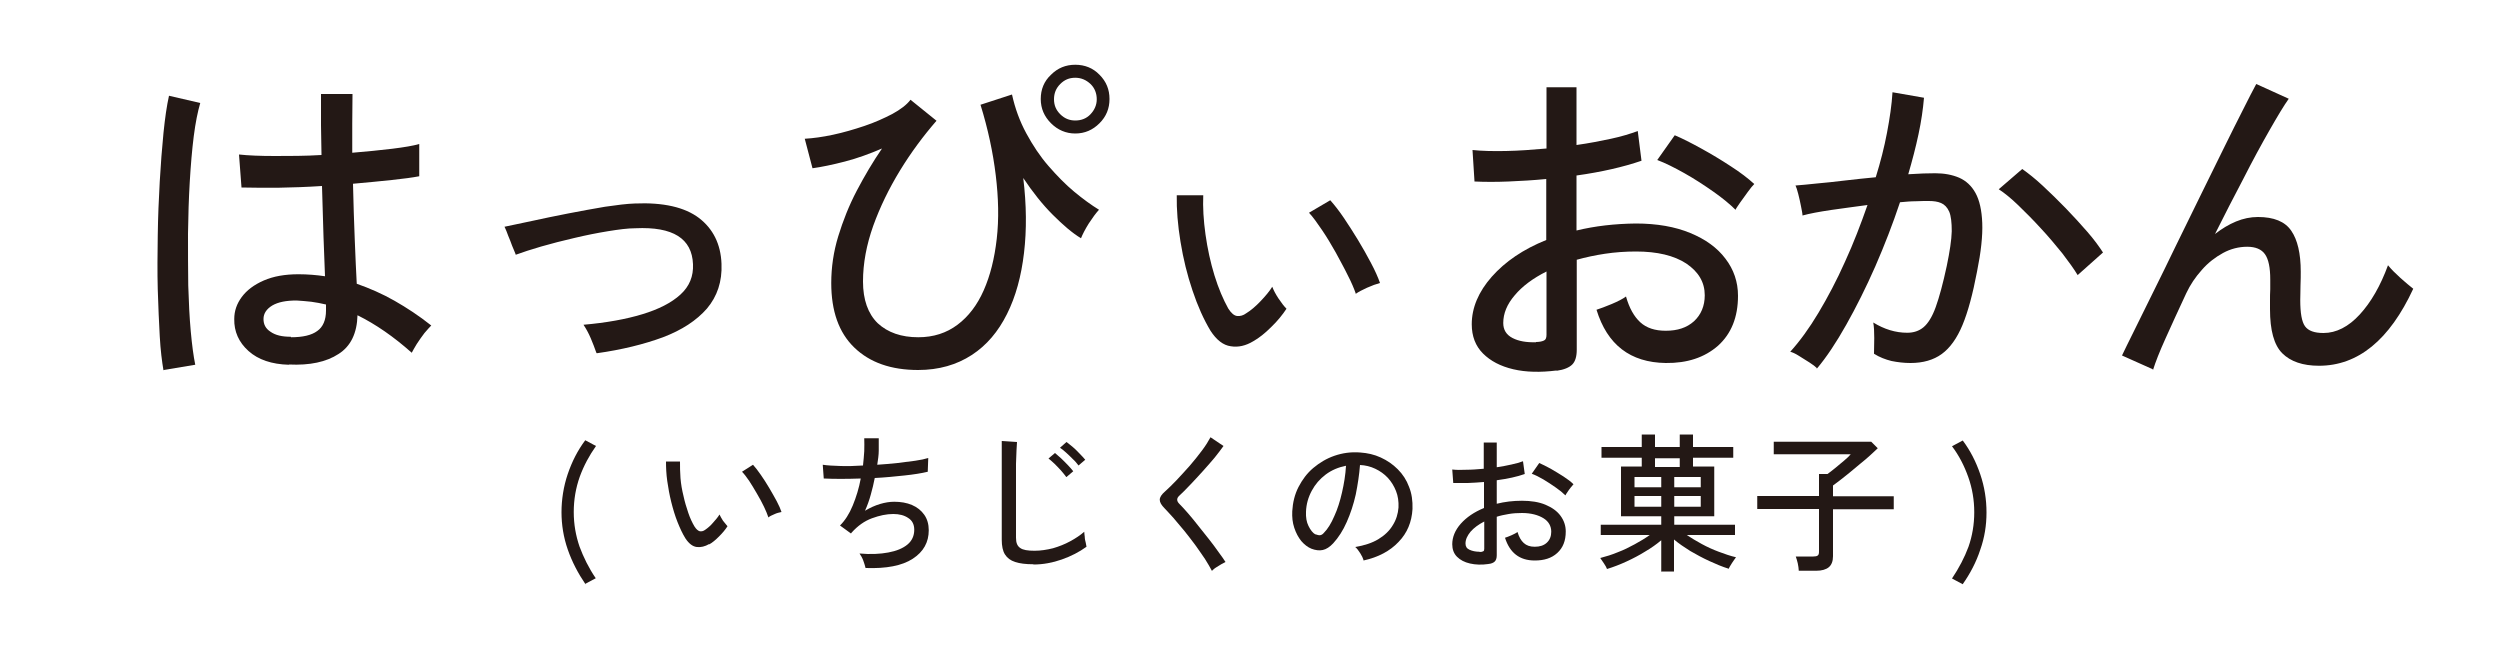
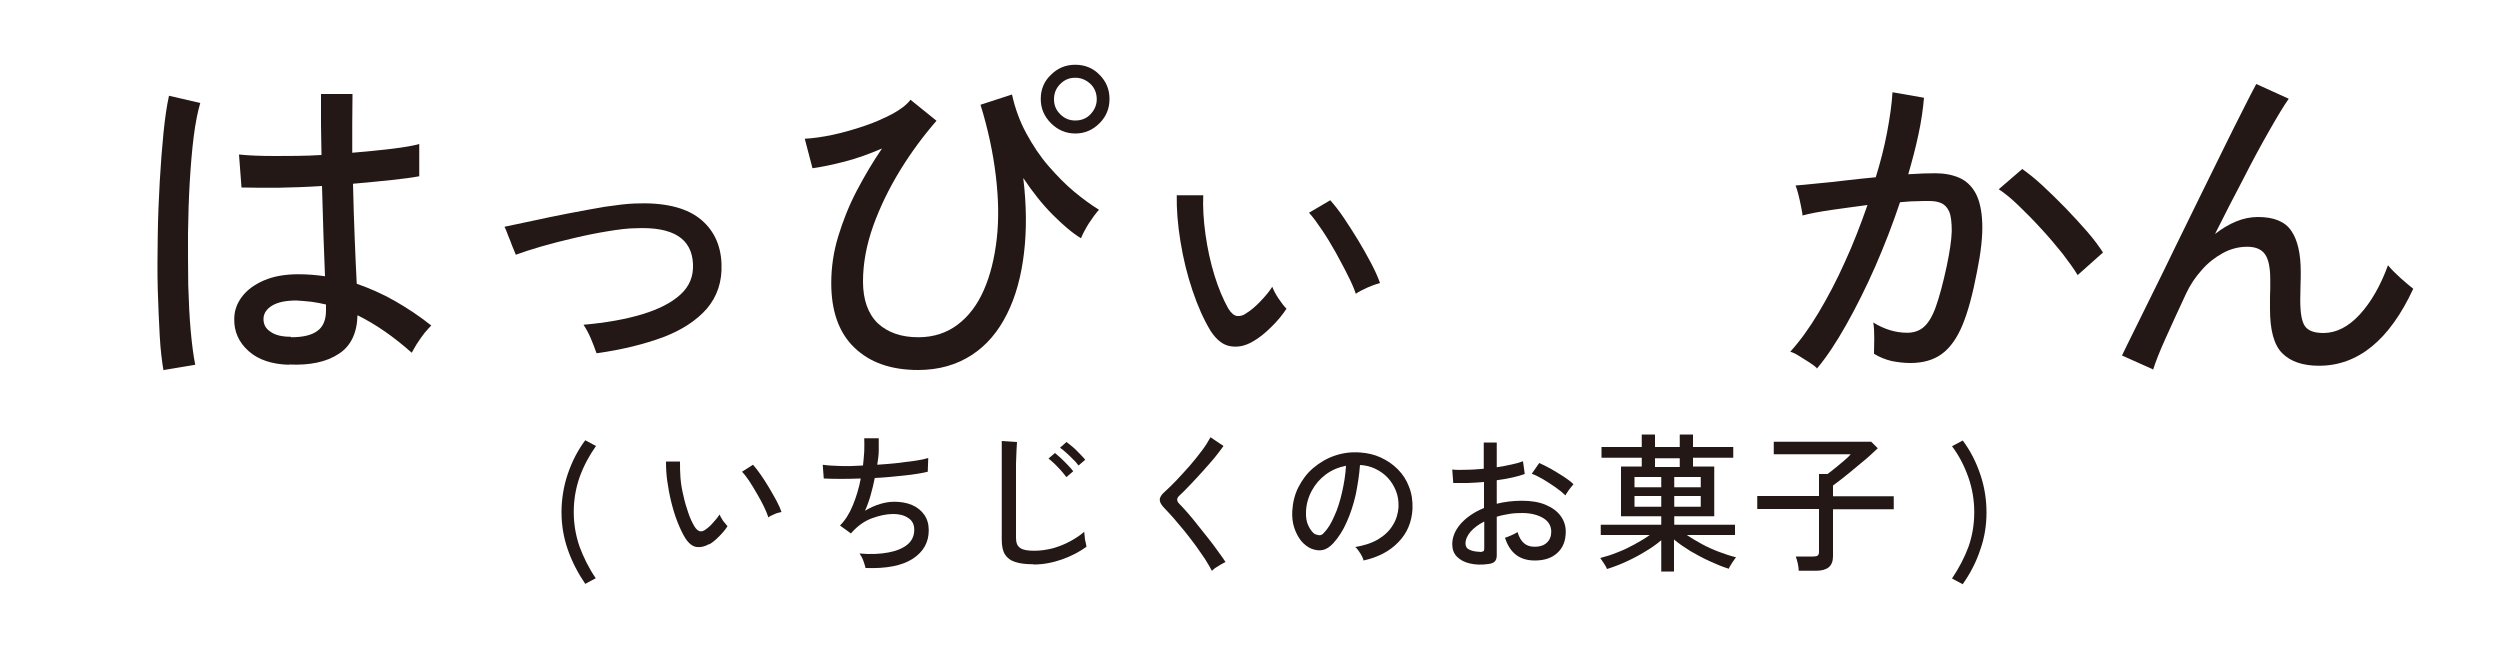
<svg xmlns="http://www.w3.org/2000/svg" id="_レイヤー_2" viewBox="0 0 100 26">
  <defs>
    <style>.cls-1{fill:#231815;}.cls-1,.cls-2{stroke-width:0px;}.cls-2{fill:#fff;}</style>
  </defs>
  <g id="_レイヤー_1-2">
    <rect class="cls-2" width="100" height="26" />
    <path class="cls-1" d="M6.54,14.82c-.06-.35-.12-.81-.15-1.37s-.06-1.19-.08-1.88-.01-1.41,0-2.15.04-1.46.08-2.16c.04-.7.09-1.35.15-1.95.06-.59.13-1.08.22-1.48l1.25.29c-.1.34-.19.78-.26,1.33s-.12,1.16-.16,1.83c-.04.67-.06,1.36-.07,2.07,0,.71,0,1.4.01,2.07.02.67.05,1.28.1,1.83s.11,1,.18,1.34l-1.26.21ZM11.55,14.59c-.68-.02-1.22-.2-1.61-.55-.39-.35-.58-.78-.57-1.28,0-.32.1-.61.3-.88.2-.27.49-.49.88-.66s.85-.25,1.39-.25c.36,0,.72.03,1.06.08-.02-.45-.04-.98-.06-1.59-.02-.61-.04-1.29-.06-2.02-.61.04-1.2.06-1.77.07-.57,0-1.06,0-1.45-.01l-.1-1.32c.37.04.84.06,1.44.06.59,0,1.21,0,1.86-.04,0-.38-.02-.78-.02-1.19,0-.41,0-.83,0-1.25h1.26c0,.39-.01.79-.01,1.18v1.17c.58-.05,1.11-.1,1.6-.16.48-.06.84-.12,1.08-.19v1.29c-.26.05-.63.1-1.1.15-.47.05-.99.1-1.55.15.02.8.04,1.55.07,2.23.03.69.05,1.28.08,1.77.51.18,1.02.4,1.51.68.49.28.98.6,1.47.99-.06.06-.15.16-.27.3-.11.14-.21.29-.31.44-.09.15-.16.27-.2.35-.72-.64-1.44-1.14-2.17-1.5-.02.72-.27,1.24-.76,1.55-.49.32-1.15.46-1.98.42ZM11.64,13.49c.47,0,.82-.08,1.05-.25.23-.16.35-.44.35-.82v-.24c-.2-.05-.39-.08-.59-.11-.2-.02-.39-.04-.59-.05-.41,0-.73.06-.97.2-.23.14-.35.32-.35.54,0,.21.08.38.28.51.2.14.46.2.81.2Z" />
-     <path class="cls-1" d="M23.85,14.1c-.06-.17-.13-.36-.22-.57-.09-.21-.19-.39-.29-.54.91-.08,1.69-.22,2.35-.42.66-.2,1.17-.46,1.53-.79.36-.33.52-.73.5-1.21-.04-1.03-.8-1.51-2.3-1.44-.31,0-.68.05-1.11.12-.43.07-.88.16-1.34.27-.47.11-.91.22-1.32.34-.41.12-.75.23-1.02.33,0,0-.02-.07-.07-.18-.05-.11-.1-.24-.15-.38-.06-.14-.11-.27-.15-.38-.05-.11-.07-.17-.08-.18.27-.06.63-.13,1.09-.23.45-.1.94-.2,1.45-.3.51-.1,1.01-.19,1.48-.27.48-.07.87-.12,1.19-.13,1.15-.05,2,.15,2.57.58.56.43.87,1.04.9,1.83.03.71-.17,1.3-.58,1.79-.42.48-1,.86-1.76,1.15-.76.28-1.65.5-2.65.64Z" />
+     <path class="cls-1" d="M23.85,14.1c-.06-.17-.13-.36-.22-.57-.09-.21-.19-.39-.29-.54.91-.08,1.69-.22,2.35-.42.66-.2,1.17-.46,1.53-.79.36-.33.52-.73.5-1.21-.04-1.03-.8-1.51-2.3-1.44-.31,0-.68.05-1.11.12-.43.07-.88.16-1.34.27-.47.11-.91.22-1.32.34-.41.12-.75.23-1.02.33,0,0-.02-.07-.07-.18-.05-.11-.1-.24-.15-.38-.06-.14-.11-.27-.15-.38-.05-.11-.07-.17-.08-.18.27-.06.63-.13,1.09-.23.45-.1.94-.2,1.45-.3.51-.1,1.01-.19,1.48-.27.48-.07.87-.12,1.19-.13,1.15-.05,2,.15,2.57.58.56.43.87,1.04.9,1.83.03.71-.17,1.3-.58,1.79-.42.48-1,.86-1.76,1.15-.76.28-1.65.5-2.65.64" />
    <path class="cls-1" d="M36.73,14.8c-1.09,0-1.94-.3-2.56-.9s-.92-1.46-.92-2.58c0-.62.09-1.25.28-1.87.19-.62.43-1.23.74-1.82.31-.59.64-1.15,1.01-1.69-.49.21-.98.39-1.48.52-.5.13-.94.22-1.3.27l-.31-1.18c.34-.02.71-.07,1.13-.16s.83-.21,1.25-.35c.42-.14.79-.31,1.12-.48.33-.18.58-.37.73-.57l1.04.84c-.53.61-1.02,1.27-1.46,1.99s-.8,1.46-1.07,2.21c-.27.76-.41,1.5-.41,2.23s.2,1.29.59,1.67c.4.37.94.56,1.62.56.61,0,1.13-.17,1.57-.5.44-.33.79-.79,1.05-1.38.26-.59.43-1.27.52-2.06s.07-1.63-.04-2.54-.31-1.85-.61-2.82l1.26-.41c.12.55.31,1.07.57,1.55s.55.92.89,1.31c.34.39.68.74,1.03,1.03.35.29.68.53.99.72-.12.13-.26.32-.41.55-.15.24-.25.44-.31.59-.35-.21-.72-.53-1.13-.94-.41-.41-.8-.9-1.18-1.47.13,1.07.14,2.07.03,3s-.33,1.74-.68,2.44-.81,1.25-1.41,1.64-1.31.6-2.15.6ZM43.01,5.34c-.37,0-.7-.14-.97-.41-.27-.27-.41-.59-.41-.97s.13-.71.41-.97c.27-.27.59-.4.97-.4s.71.13.97.4c.27.27.4.59.4.97s-.13.7-.4.97-.59.41-.97.41ZM43.01,4.82c.24,0,.45-.08.61-.25s.25-.37.25-.6-.08-.45-.25-.61-.37-.25-.61-.25-.43.08-.6.25-.25.37-.25.61.08.43.25.6.37.25.6.25Z" />
    <path class="cls-1" d="M50.13,13.65c-.3.18-.6.25-.9.2-.3-.04-.57-.25-.81-.62-.27-.45-.51-.98-.72-1.61-.21-.62-.37-1.27-.48-1.95-.11-.67-.16-1.29-.15-1.86h1.06c-.02.48.01,1,.09,1.57s.2,1.12.36,1.64.35.96.55,1.32c.12.19.24.29.36.3.12.01.24-.02.36-.11.18-.11.37-.27.57-.48.2-.21.36-.4.47-.58.05.13.13.29.25.47s.23.32.32.41c-.16.24-.36.49-.61.73-.25.25-.49.44-.72.57ZM54.23,11.74c-.07-.2-.17-.44-.32-.73-.14-.29-.31-.59-.48-.91-.18-.32-.36-.62-.55-.9-.19-.28-.36-.52-.52-.69l.85-.5c.17.19.35.42.54.7s.38.58.57.89c.19.31.36.62.52.92.16.3.28.57.36.8-.15.04-.32.1-.52.19-.2.09-.35.17-.46.25Z" />
-     <path class="cls-1" d="M62.26,14.82c-.64.08-1.22.07-1.73-.05-.51-.12-.91-.33-1.21-.63-.3-.3-.45-.69-.45-1.17,0-.66.27-1.3.8-1.9.54-.61,1.26-1.1,2.18-1.47v-2.44c-.51.05-1.02.08-1.51.1-.49.02-.94.02-1.36,0l-.08-1.26c.37.04.82.05,1.34.04.52-.01,1.06-.05,1.62-.1v-2.45h1.2v2.31c.5-.07.96-.16,1.38-.25.42-.09.78-.2,1.07-.31l.15,1.19c-.73.25-1.6.45-2.6.59v2.2c.74-.18,1.53-.27,2.37-.28.85,0,1.58.13,2.18.38.61.25,1.08.59,1.41,1.03.33.43.5.93.5,1.48,0,.86-.27,1.52-.8,2-.54.47-1.23.7-2.09.69-1.42-.02-2.34-.73-2.77-2.13.15-.05.35-.12.61-.23s.45-.21.57-.3c.13.46.32.8.57,1.03s.59.34,1.02.34c.47,0,.84-.12,1.13-.38.28-.26.43-.61.43-1.04,0-.52-.25-.94-.74-1.27-.49-.32-1.16-.48-2.01-.48-.43,0-.84.03-1.24.09-.4.06-.77.14-1.13.24v3.6c0,.27-.06.47-.18.59s-.33.21-.62.25ZM61.44,13.68c.15,0,.26-.03.32-.06.07-.03.1-.11.1-.23v-2.53c-.54.27-.97.59-1.27.95-.31.36-.46.73-.46,1.11,0,.27.12.47.37.6.25.13.56.18.94.17ZM69.43,8.4c-.22-.22-.52-.47-.89-.73-.37-.26-.75-.51-1.16-.74s-.77-.41-1.09-.53l.7-.99c.31.13.66.31,1.06.53s.8.46,1.18.71c.39.25.7.49.94.71-.07.07-.15.17-.26.32s-.21.29-.31.43c-.1.14-.16.24-.19.29Z" />
    <path class="cls-1" d="M72.67,14.72c-.06-.06-.15-.13-.29-.22-.14-.09-.28-.18-.43-.27-.14-.09-.26-.14-.34-.16.38-.42.76-.94,1.13-1.56.37-.62.73-1.3,1.06-2.04.34-.74.63-1.5.9-2.27-.5.07-.99.13-1.46.2-.47.07-.85.14-1.14.22,0-.08-.03-.21-.06-.37-.03-.16-.07-.33-.11-.49s-.08-.28-.11-.34c.22-.02.51-.04.85-.08.34-.03.72-.07,1.13-.12.41-.05.82-.09,1.23-.13.19-.61.34-1.2.45-1.78.11-.58.19-1.12.22-1.62l1.26.22c-.04.46-.11.95-.22,1.46-.11.52-.25,1.05-.41,1.6.44-.03.8-.04,1.08-.04.36,0,.68.06.96.18.27.12.49.32.65.61.16.29.25.69.27,1.2.02.51-.05,1.16-.21,1.95-.17.89-.36,1.6-.58,2.13-.22.53-.5.92-.83,1.16-.33.24-.75.36-1.25.36-.26,0-.51-.03-.76-.08-.24-.06-.48-.15-.7-.29,0-.17.01-.38.01-.63s-.01-.46-.04-.62c.44.27.89.41,1.36.41.25,0,.47-.07.65-.22.18-.15.35-.42.49-.81.14-.39.29-.94.44-1.64.12-.58.19-1.04.2-1.39,0-.35-.03-.61-.1-.78-.08-.18-.19-.29-.33-.35-.14-.06-.3-.08-.49-.08-.15,0-.32,0-.52.01-.2,0-.41.02-.63.04-.29.87-.62,1.72-.99,2.57-.37.84-.76,1.62-1.16,2.33-.4.71-.79,1.3-1.18,1.76ZM83.11,11.01c-.15-.25-.36-.54-.62-.88-.27-.33-.55-.67-.86-1-.31-.34-.61-.64-.9-.92s-.55-.49-.78-.64l.94-.81c.24.17.52.39.82.67.3.28.61.58.92.9.31.32.6.64.87.95.27.31.47.59.62.82l-1.01.9Z" />
    <path class="cls-1" d="M86.11,14.77l-1.23-.55c.1-.21.26-.54.48-.98.22-.44.47-.95.76-1.54.29-.59.6-1.21.92-1.88.33-.67.65-1.33.98-2,.33-.67.64-1.3.93-1.89.29-.59.55-1.11.78-1.56.22-.45.4-.78.52-1.01l1.3.59c-.2.28-.45.7-.77,1.26-.32.56-.67,1.2-1.04,1.93-.38.72-.76,1.46-1.14,2.22.27-.21.55-.38.84-.5s.58-.18.88-.18c.63,0,1.08.18,1.33.55.25.36.38.91.38,1.64,0,.14,0,.33-.01.56,0,.23-.01.42-.01.57,0,.52.06.87.19,1.05.13.18.37.27.74.27.51,0,1-.25,1.45-.74.45-.49.83-1.15,1.13-1.97.13.16.3.33.5.51.2.18.37.32.51.43-.95,2.05-2.21,3.08-3.77,3.08-.65,0-1.14-.17-1.47-.5s-.49-.92-.49-1.76c0-.08,0-.19,0-.34,0-.15,0-.3.01-.46,0-.16,0-.29,0-.39,0-.48-.07-.81-.21-1.01-.14-.2-.38-.3-.71-.3s-.66.08-.97.25c-.31.17-.6.39-.85.68-.26.29-.46.59-.62.93-.32.68-.59,1.28-.83,1.81s-.4.94-.5,1.26Z" />
    <path class="cls-1" d="M23.42,23.37c-.3-.44-.54-.9-.71-1.39-.17-.49-.25-.99-.25-1.49s.08-1.03.25-1.53.4-.95.7-1.35l.43.23c-.27.38-.49.79-.65,1.23-.16.45-.24.92-.24,1.41s.08.94.23,1.38c.16.43.37.86.65,1.27l-.43.23Z" />
    <path class="cls-1" d="M28.37,21.76c-.17.1-.34.14-.5.12-.16-.02-.31-.13-.45-.34-.12-.19-.22-.41-.32-.66-.1-.25-.18-.52-.25-.8-.07-.28-.12-.56-.16-.84-.04-.28-.05-.54-.05-.78h.56c0,.21,0,.43.02.67s.06.47.12.71c.05.24.12.46.19.67.07.21.16.4.25.55.07.11.14.17.21.19.07.01.14,0,.22-.06.1-.07.21-.16.31-.28.11-.12.2-.23.26-.33.03.07.08.15.14.25.07.09.13.16.18.22-.09.14-.2.27-.34.41-.14.14-.27.25-.4.32ZM30.73,20.68c-.04-.11-.09-.25-.17-.41s-.17-.34-.28-.52c-.1-.18-.21-.35-.31-.51-.11-.16-.2-.28-.29-.37l.44-.28c.09.1.2.24.31.4.11.16.23.34.34.53.11.19.21.36.3.53.09.17.15.31.19.43-.09.02-.19.04-.29.09-.1.04-.18.08-.24.13Z" />
    <path class="cls-1" d="M34.62,22.71c-.02-.08-.05-.18-.09-.29s-.1-.21-.15-.28c.44.04.83.02,1.15-.04.33-.06.59-.17.77-.32.18-.15.27-.35.27-.59,0-.21-.08-.37-.24-.47-.16-.11-.36-.16-.6-.16-.27,0-.55.06-.85.17-.3.11-.57.3-.82.58l-.02.03h0s-.44-.32-.44-.32c.2-.2.37-.46.51-.8.14-.34.25-.7.32-1.08-.58.02-1.07.02-1.48,0l-.04-.55c.19.03.42.04.71.05s.58,0,.9-.02c.02-.2.04-.39.05-.57,0-.18.01-.36,0-.52h.58c0,.15,0,.31,0,.49,0,.18-.03.37-.06.57.28-.02.55-.04.81-.07.26-.03.5-.06.71-.09s.39-.07.52-.11l-.02.55c-.25.06-.56.11-.94.15s-.77.08-1.18.1c-.04.22-.1.45-.16.67-.06.22-.14.44-.23.64.2-.12.4-.21.6-.27.2-.06.39-.09.57-.09.26,0,.5.04.71.13s.37.22.49.39c.12.17.18.38.18.62,0,.48-.21.86-.64,1.14-.43.28-1.06.4-1.89.37Z" />
    <path class="cls-1" d="M41.33,22.57c-.3,0-.54-.03-.72-.09-.19-.06-.32-.16-.41-.3-.09-.14-.13-.34-.13-.59v-3.95s.61.04.61.04c0,.06-.01.18-.02.34s-.01.34-.02.53c0,.15,0,.31,0,.49,0,.18,0,.37,0,.57v1.9c0,.2.05.33.17.41.11.08.3.11.57.11.25,0,.5-.04.74-.1.24-.07.47-.16.69-.28.22-.12.4-.24.56-.38,0,.05.01.12.02.2,0,.08.02.17.04.24.01.08.03.13.03.16-.29.21-.62.38-.99.51-.37.13-.75.2-1.13.2ZM42.65,19.08c-.06-.08-.13-.17-.21-.26-.08-.09-.17-.18-.26-.27s-.17-.15-.24-.21l.26-.22c.06.05.14.12.24.21.09.09.19.18.28.28.09.09.16.18.21.24l-.27.23ZM43.14,18.62c-.06-.08-.13-.17-.22-.25-.09-.09-.18-.18-.27-.26s-.17-.15-.25-.2l.26-.23c.07.05.15.12.25.2s.19.18.28.27c.09.09.16.17.22.24l-.27.23Z" />
    <path class="cls-1" d="M48.48,22.84c-.07-.14-.17-.3-.28-.48-.12-.18-.25-.36-.39-.56-.14-.19-.29-.38-.44-.57-.15-.18-.29-.35-.43-.51-.14-.15-.25-.28-.35-.38-.14-.14-.2-.25-.2-.35s.07-.21.21-.33c.13-.12.29-.27.46-.45.17-.18.35-.38.53-.58.18-.21.34-.41.49-.61.15-.2.26-.38.34-.53l.52.35c-.09.13-.21.28-.35.46-.15.18-.31.36-.48.55-.17.19-.34.37-.51.55s-.31.32-.43.43c-.11.1-.11.21,0,.32.1.1.22.23.35.38.13.15.27.32.41.5.14.18.29.36.43.54s.27.35.38.51c.12.16.21.29.28.4-.04.02-.1.05-.17.09-.07.04-.14.09-.21.13s-.11.09-.15.12Z" />
    <path class="cls-1" d="M54.54,22.4c-.02-.07-.06-.16-.13-.27-.07-.11-.13-.19-.2-.25.36-.06.67-.16.92-.31.25-.15.45-.34.58-.56.14-.22.21-.46.23-.71.01-.24-.02-.46-.1-.66-.08-.2-.19-.38-.33-.53-.14-.15-.31-.27-.5-.36-.19-.09-.39-.14-.61-.15-.03.39-.09.78-.17,1.18-.09.4-.21.76-.36,1.1-.15.34-.33.62-.54.85-.14.15-.28.24-.42.27-.14.03-.29.01-.45-.05-.15-.06-.29-.17-.41-.31-.12-.15-.21-.32-.28-.53s-.09-.42-.08-.66c.02-.35.1-.68.25-.97s.34-.55.59-.76c.25-.21.53-.38.85-.49.32-.11.66-.16,1.03-.13.29.02.56.08.82.2.26.12.48.27.68.47.2.2.35.43.45.7.11.27.15.56.14.89-.03.52-.21.96-.56,1.32-.34.36-.81.61-1.4.74ZM52.62,21.37s.1.04.16.04.12-.03.17-.09c.16-.16.3-.39.42-.67.13-.28.23-.6.31-.95.08-.35.14-.71.16-1.07-.3.06-.57.17-.81.35-.24.18-.42.39-.56.65-.14.26-.22.54-.23.84-.01.22.02.41.1.57.08.16.17.28.28.34Z" />
    <path class="cls-1" d="M59.54,22.56c-.28.04-.52.03-.74-.02-.22-.05-.39-.14-.52-.27-.13-.13-.19-.3-.19-.5,0-.28.11-.56.34-.82s.54-.47.93-.63v-1.04c-.22.02-.44.03-.65.04-.21,0-.41,0-.58,0l-.04-.54c.16.02.35.02.57.01.22,0,.45-.02.69-.04v-1.05s.52,0,.52,0v.99c.21-.03.41-.07.59-.11s.33-.08.46-.13l.07.51c-.31.11-.68.19-1.12.25v.94c.32-.08.65-.12,1.01-.12.36,0,.68.05.94.16.26.11.46.25.6.44.14.19.21.4.21.63,0,.37-.11.65-.34.86s-.53.3-.9.3c-.61,0-1-.31-1.19-.91.06-.02.15-.05.26-.1.11-.05.19-.09.24-.13.06.2.14.34.25.44.11.1.25.15.44.15.2,0,.36-.05.48-.16s.18-.26.18-.44c0-.22-.1-.41-.31-.54s-.5-.21-.86-.21c-.18,0-.36.01-.53.04-.17.03-.33.06-.48.11v1.54c0,.12-.03.2-.08.25-.05.05-.14.09-.26.1ZM59.19,22.08c.06,0,.11-.01.14-.03.03-.01.04-.05.04-.1v-1.09c-.23.12-.41.25-.55.41-.13.16-.2.31-.2.47,0,.12.05.2.16.25s.24.08.4.08ZM62.61,19.81c-.1-.1-.22-.2-.38-.31-.16-.11-.32-.22-.49-.32-.17-.1-.33-.18-.47-.23l.3-.43c.13.06.28.13.46.23.17.1.34.2.51.31.17.11.3.21.4.31-.03.03-.06.07-.11.13-.05.06-.09.12-.13.18-.04.06-.07.1-.08.13Z" />
    <path class="cls-1" d="M66.45,22.88v-1.27c-.19.16-.4.31-.64.45-.24.15-.49.28-.75.4-.26.12-.52.22-.78.3-.02-.06-.06-.13-.12-.22-.06-.09-.11-.16-.15-.22.23-.06.46-.13.7-.23.24-.09.46-.2.68-.32.22-.12.42-.24.6-.37h-1.96s0-.41,0-.41h2.42v-.34h-1.61s0-1.99,0-1.99h.83v-.35h-1.61s0-.43,0-.43h1.61v-.5s.53,0,.53,0v.5h.99v-.5s.53,0,.53,0v.5h1.61s0,.43,0,.43h-1.61v.35h.85s0,1.99,0,1.99h-1.6v.34h2.43s0,.41,0,.41h-1.93c.18.12.38.24.6.36.22.12.44.22.68.31.24.09.47.17.69.22-.04.05-.09.13-.16.23-.06.1-.11.17-.13.23-.26-.08-.52-.19-.78-.31-.26-.12-.52-.26-.76-.4-.24-.15-.46-.3-.65-.46v1.28s-.52,0-.52,0ZM65.38,19.49h1.07v-.41h-1.07v.41ZM65.38,20.27h1.07v-.43h-1.07v.43ZM66.2,18.68h.99v-.35h-.99v.35ZM66.97,19.49h1.06v-.41h-1.06v.41ZM66.97,20.27h1.06v-.43h-1.06v.43Z" />
    <path class="cls-1" d="M71.95,22.82c0-.08-.02-.18-.04-.29-.03-.11-.05-.2-.08-.27h.7c.08,0,.14-.01.18-.04s.05-.08.05-.17v-1.69h-2.47s0-.52,0-.52h2.47v-.88s.34,0,.34,0c.08-.06.19-.14.31-.24.12-.1.24-.2.36-.3.12-.1.2-.18.26-.25h-3.08s0-.5,0-.5h3.9s.26.26.26.26c-.08.08-.18.17-.3.28s-.25.22-.4.34-.28.23-.42.35c-.14.11-.27.22-.39.31-.12.09-.21.16-.28.21v.43h2.43s0,.52,0,.52h-2.43v1.88c0,.2-.06.35-.17.44-.11.09-.28.14-.5.14h-.7Z" />
    <path class="cls-1" d="M78.51,23.37l-.43-.23c.28-.42.5-.84.66-1.27.15-.43.23-.89.23-1.38s-.08-.96-.24-1.41c-.16-.45-.37-.86-.65-1.23l.43-.23c.3.4.53.85.7,1.35s.25,1.01.25,1.53-.08,1.01-.25,1.49c-.16.49-.4.95-.71,1.39Z" />
  </g>
</svg>